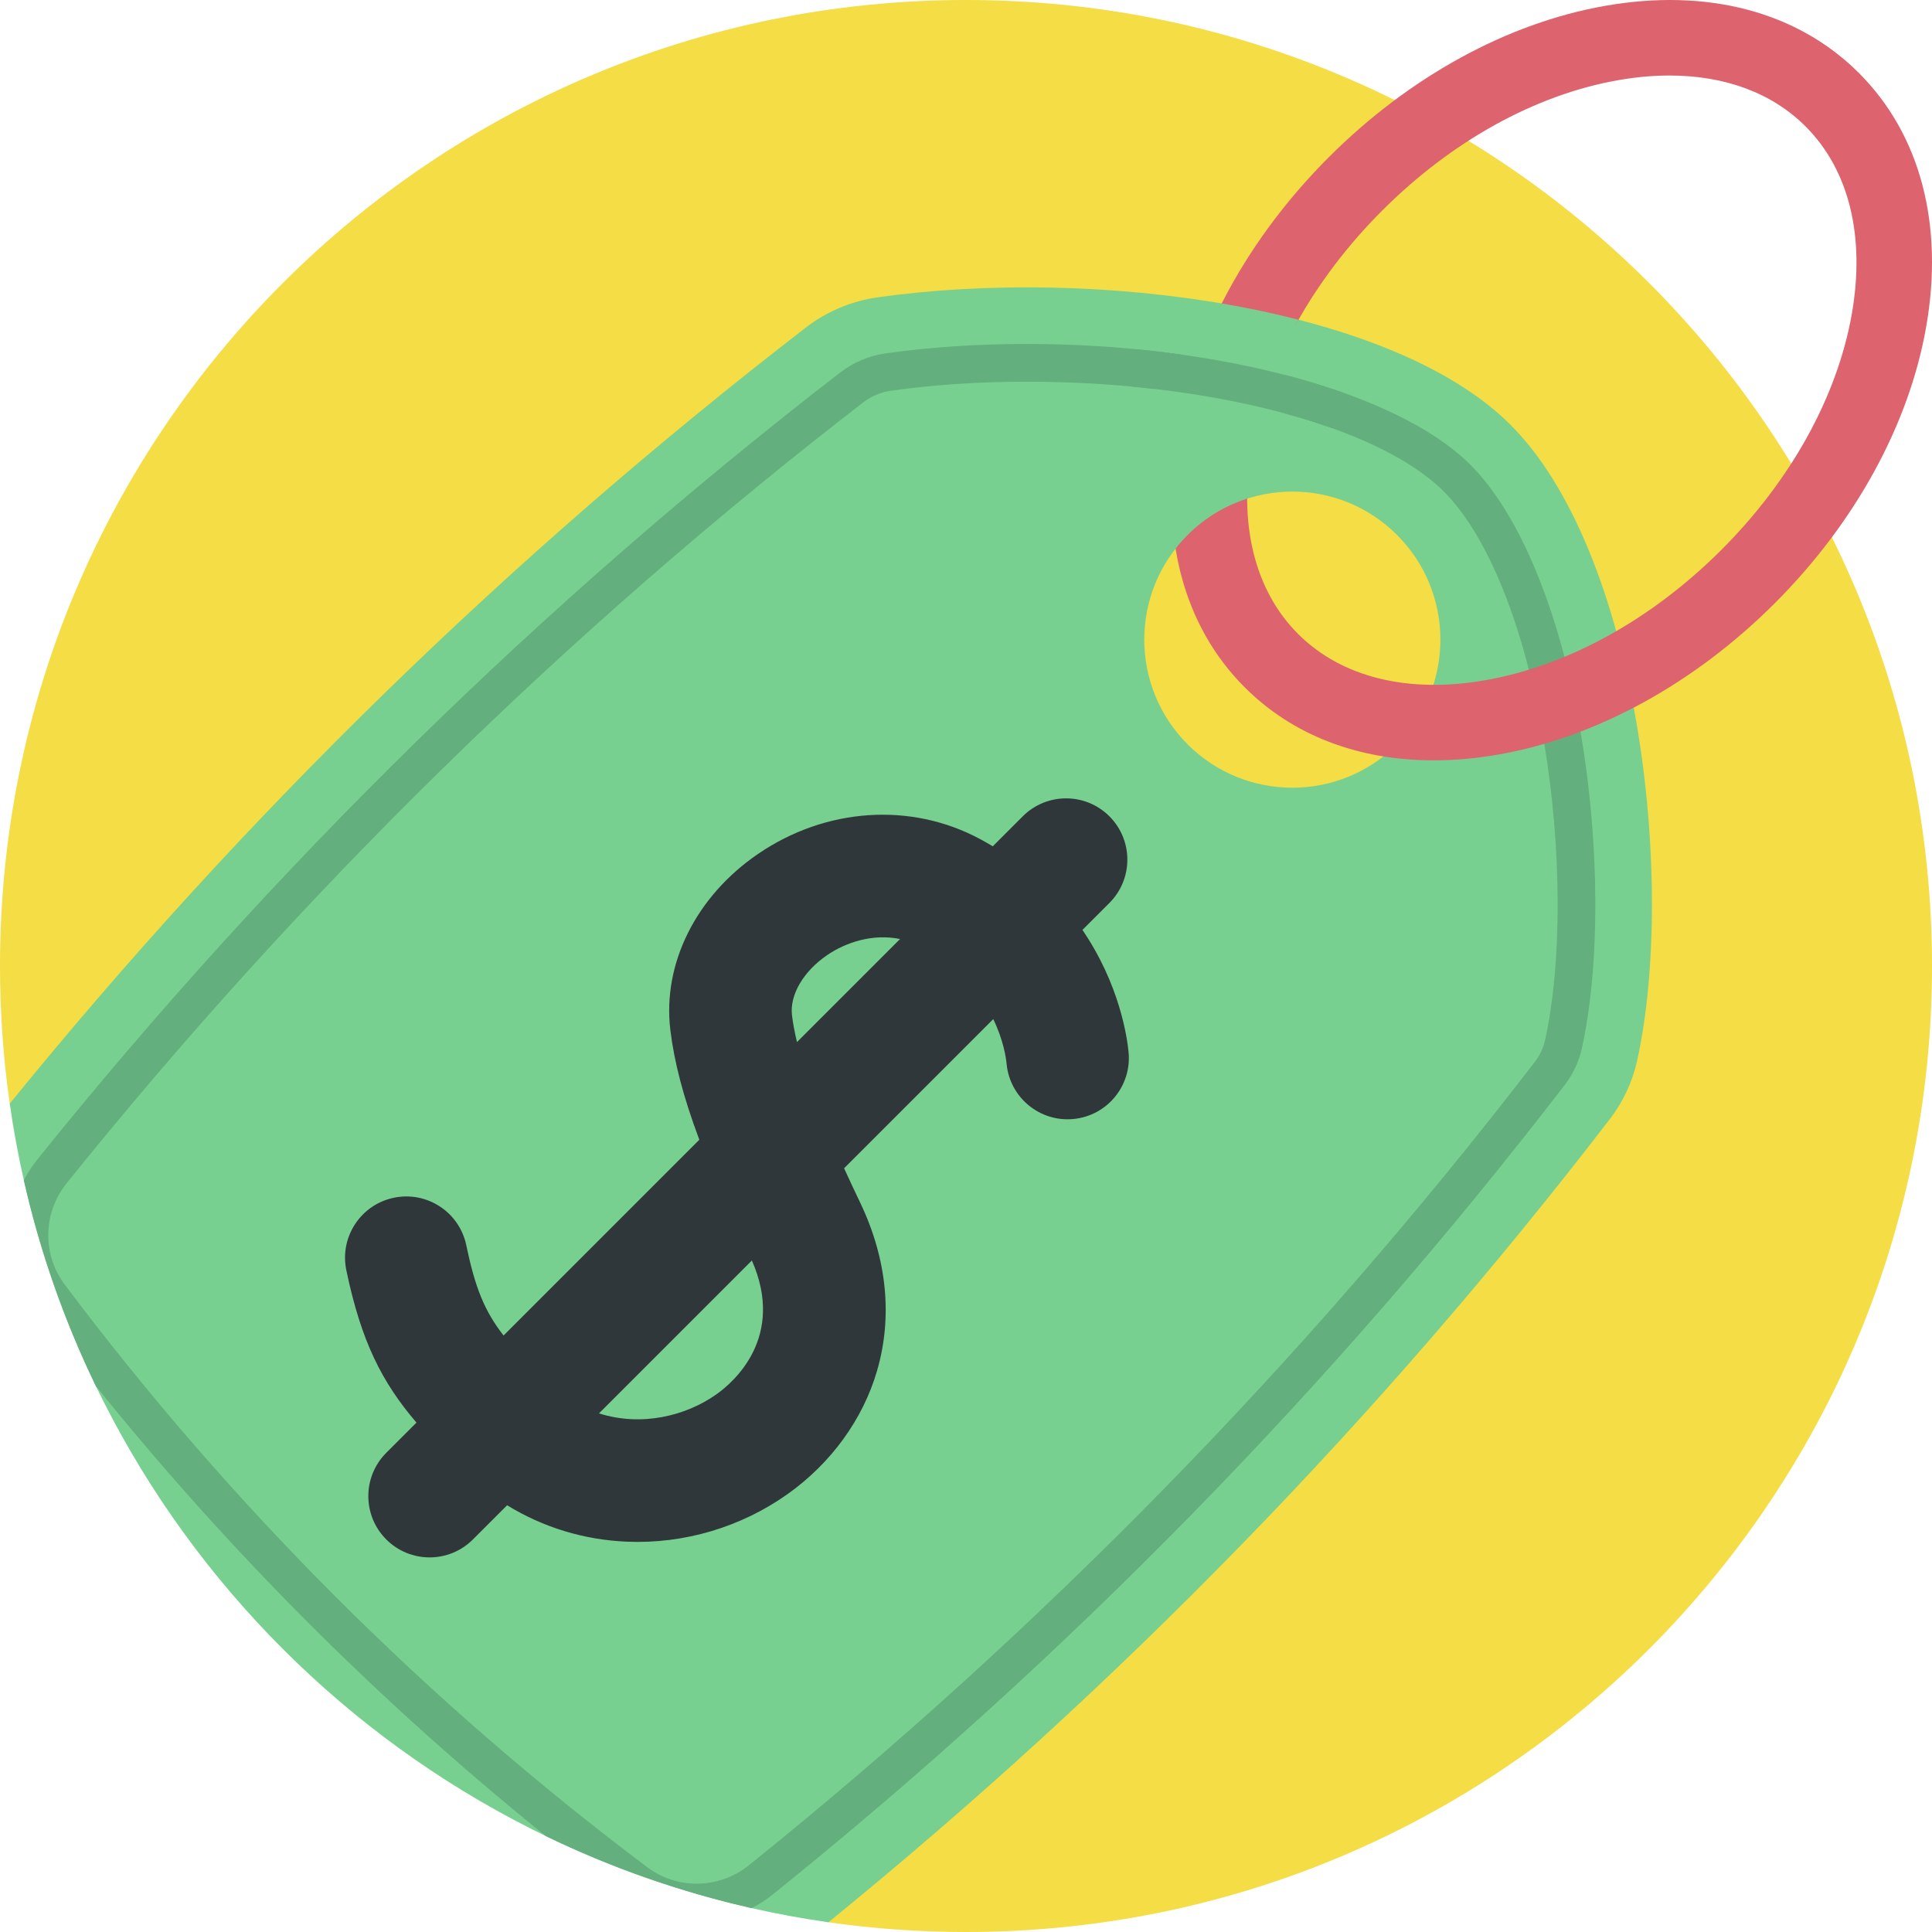
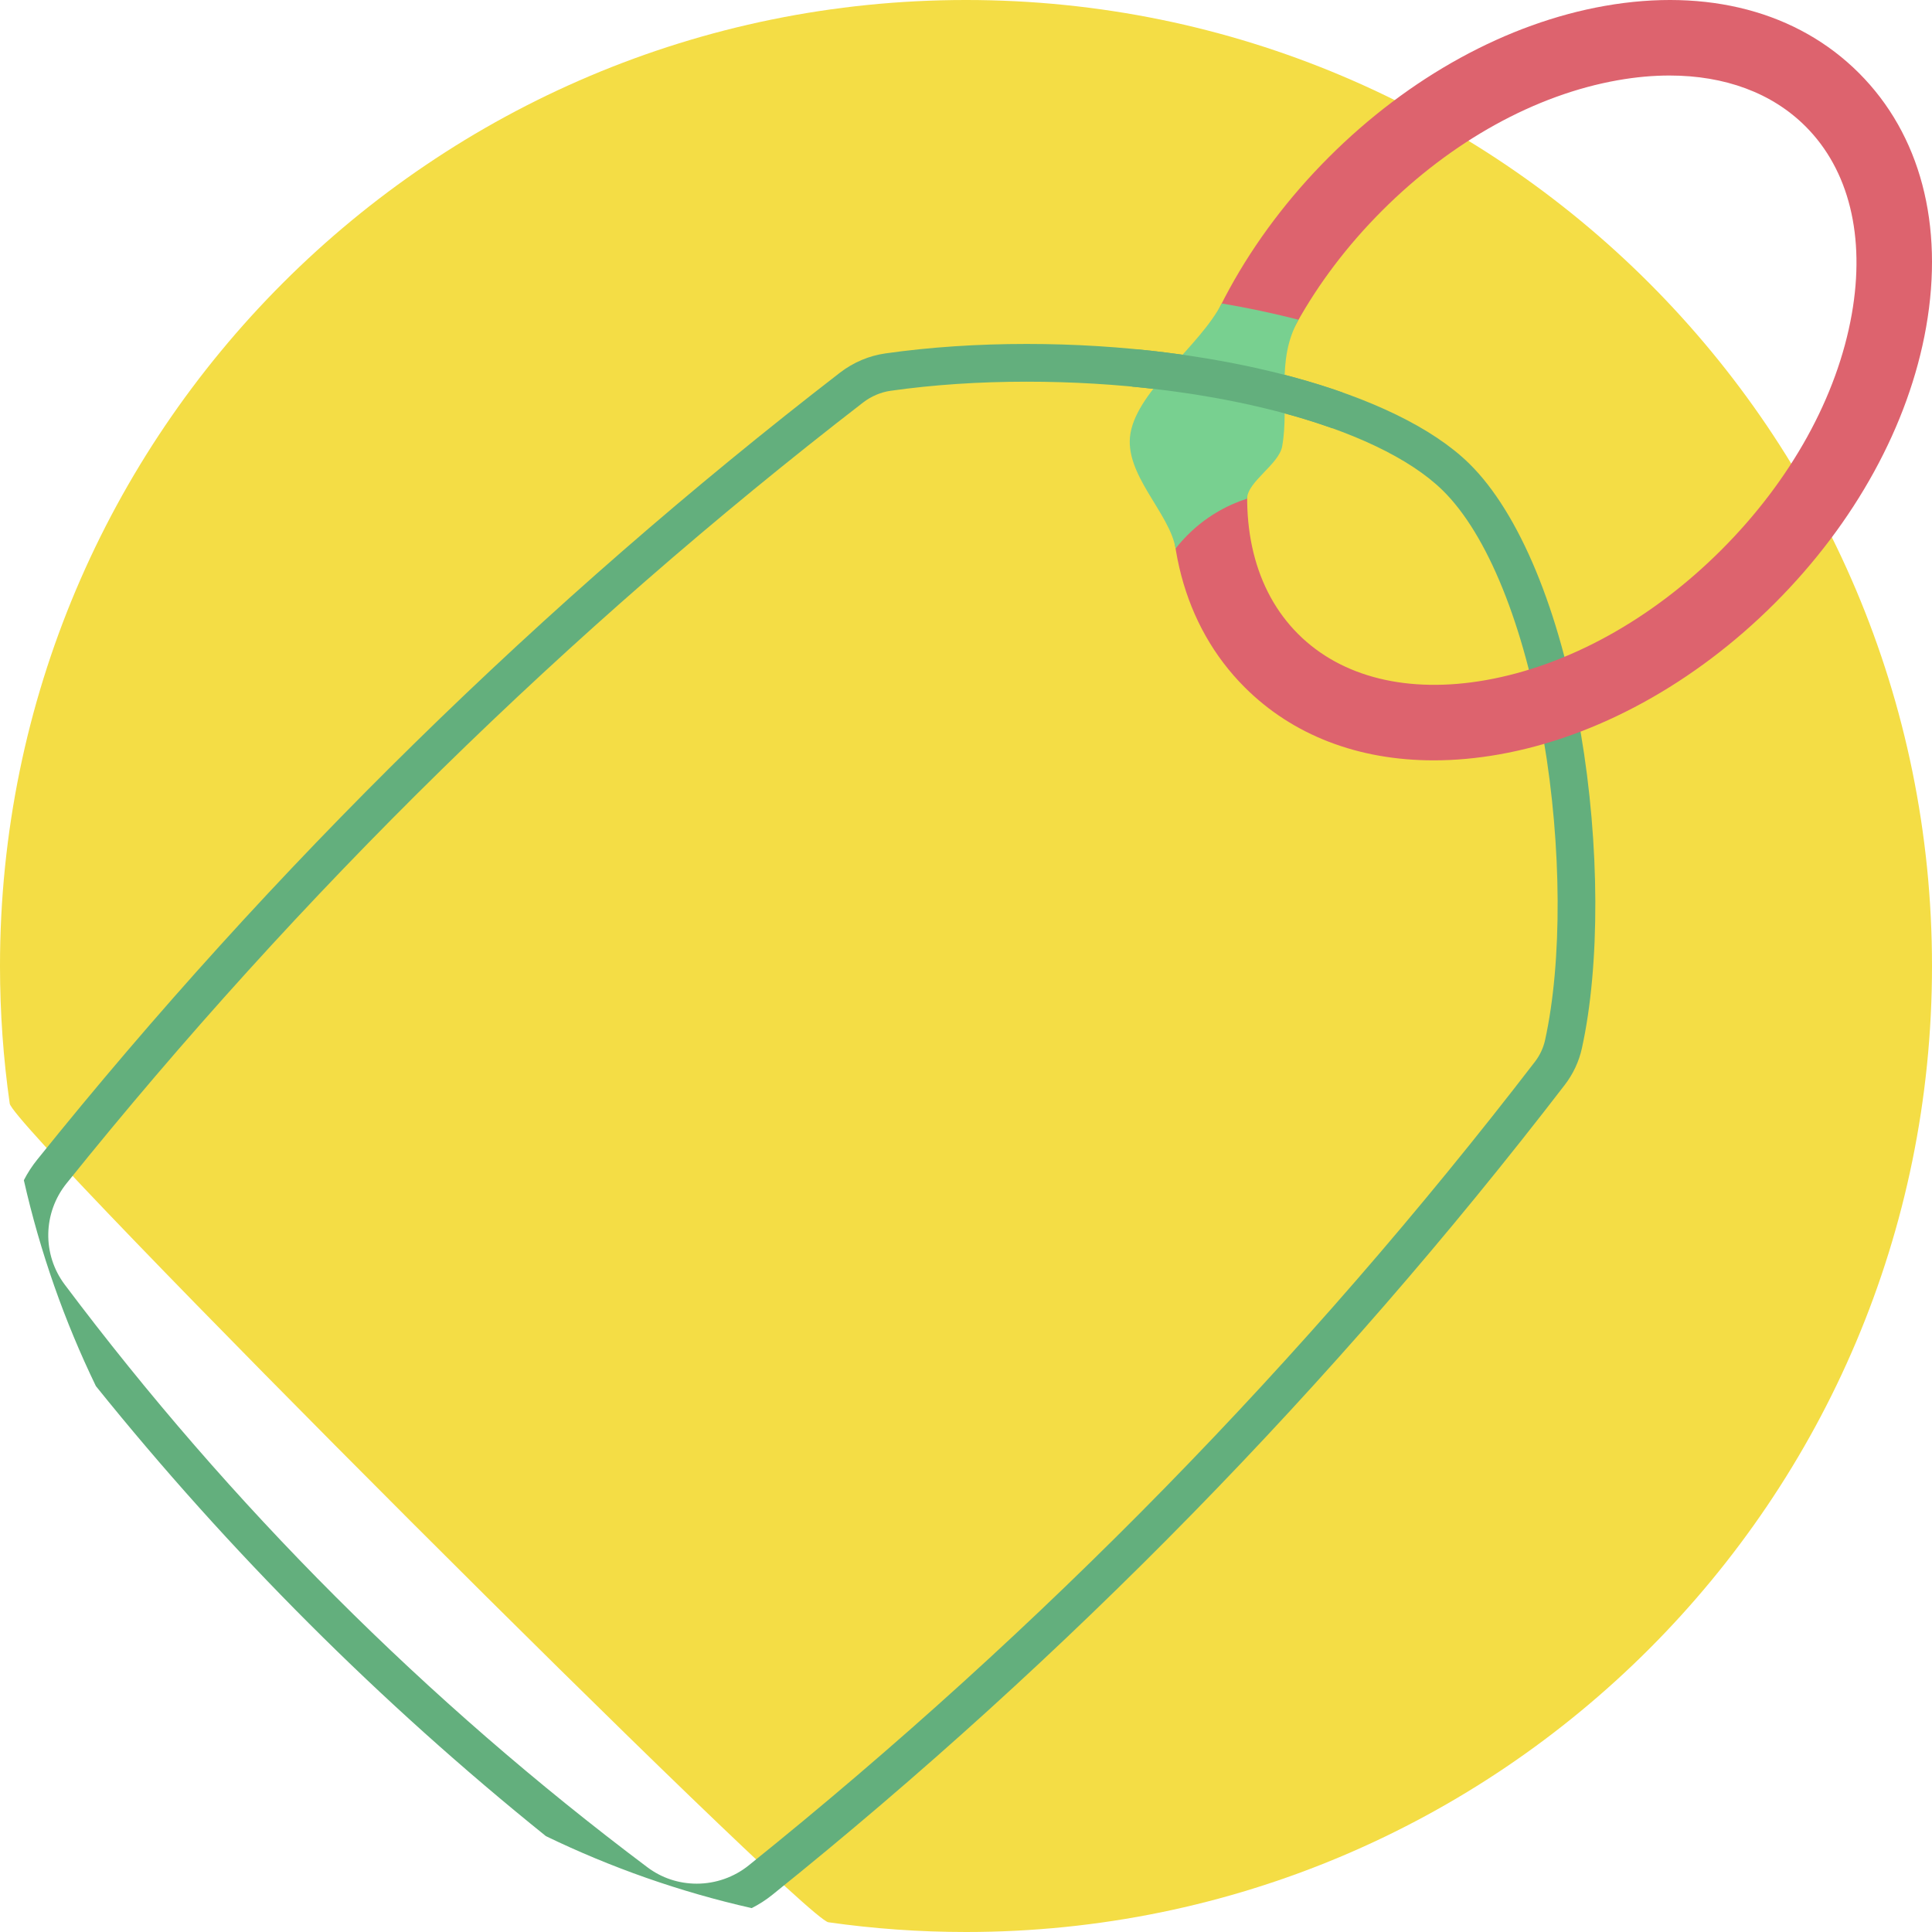
<svg xmlns="http://www.w3.org/2000/svg" id="Capa_1" enable-background="new 0 0 512 512" height="512" viewBox="0 0 512 512" width="512">
  <g>
    <path d="m512 256c0 141.38-114.62 256-256 256-12.38 0-24.56-.88-36.47-2.58-6.87-.98-215.97-210.09-216.95-216.95-1.7-11.91-2.58-24.09-2.58-36.47 0-141.38 114.62-256 256-256s256 114.62 256 256z" fill="#f4dd45" />
-     <path d="m314.737 197.263c-15.33-15.33-15.323-40.171 0-55.494s40.164-15.33 55.494 0c15.323 15.323 15.323 40.171 0 55.494s-40.171 15.323-55.494 0zm85.123-85.123c-31.52-30.93-109.65-41.51-167.35-33.33-6.94.99-13.49 3.77-19.04 8.06-78.35 60.49-148.65 129.02-210.89 205.6 16 112.2 104.75 200.95 216.95 216.95 77.19-62.75 146.21-133.67 207.05-212.79 3.54-4.59 6.03-9.9 7.28-15.57 10.36-46.95.57-134.98-34-168.92z" fill="#78d090" />
    <path d="m418.92 194.24c-5.51-32.33-16.29-58.36-29.57-71.39-19.31-18.96-66.43-31.7-117.25-31.7-13.12 0-25.72.84-37.47 2.51-4.34.62-8.48 2.37-12 5.08-78.89 60.91-150.48 131.09-212.78 208.59-1.38 1.72-2.56 3.54-3.53 5.44 4.32 19.09 10.77 37.36 19.09 54.56 35.36 43.93 75.33 83.91 119.27 119.27 17.19 8.31 35.45 14.76 54.52 19.07 1.93-.97 3.77-2.15 5.47-3.52 78.13-62.81 148.79-135.03 210.02-214.66 2.2-2.86 3.76-6.2 4.52-9.66 4.86-22.01 4.75-54.04-.29-83.59zm-9.47 81.44c-.45 2.04-1.38 4.01-2.69 5.71-60.74 79-130.85 150.66-208.36 212.97-3.88 3.12-8.76 4.83-13.75 4.83-4.77 0-9.3-1.5-13.09-4.35-58.52-43.94-110.46-95.89-154.4-154.4-6-7.99-5.8-19.02.48-26.84 61.81-76.89 132.83-146.51 211.1-206.94 2.15-1.65 4.67-2.73 7.3-3.1 11.28-1.6 23.41-2.41 36.06-2.41 48.37 0 92.68 11.59 110.25 28.83 11.81 11.6 21.55 35.63 26.71 65.94 4.84 28.36 4.98 58.92.39 79.76z" fill="#63af7d" />
    <path d="m379.946 201.502c-19.972 0-37.368-6.638-50.089-19.359-16.27-16.271-22.59-40.194-17.795-67.364 4.564-25.865 18.803-51.834 40.092-73.124 21.29-21.289 47.259-35.528 73.124-40.092 27.169-4.795 51.094 1.525 67.364 17.796s22.59 40.194 17.795 67.364c-4.564 25.865-18.803 51.835-40.092 73.124-21.29 21.289-47.259 35.528-73.124 40.092-5.927 1.046-11.703 1.563-17.275 1.563zm62.498-181.49c-4.384 0-8.961.412-13.691 1.247-21.862 3.858-44.043 16.124-62.457 34.538-18.415 18.415-30.681 40.596-34.539 62.458-3.628 20.557.72 38.224 12.242 49.746 11.521 11.522 29.188 15.871 49.746 12.242 21.862-3.858 44.043-16.124 62.457-34.538 18.415-18.414 30.681-40.595 34.539-62.457 3.628-20.557-.72-38.224-12.242-49.746-8.871-8.872-21.384-13.49-36.055-13.49z" fill="#dd636e" />
    <path d="m344.126 84.731c-6.56-1.69-13.39-3.13-20.36-4.32-5.68 11.19-22.13 22.79-24.17 34.37-1.91 10.81 10.4 21.1 11.95 30.6.97-1.25 2.04-2.46 3.19-3.61 4.57-4.57 10-7.78 15.77-9.62-.01-4.45 8.45-9.09 9.29-13.9 1.99-11.27-1.82-22.63 4.33-33.52z" fill="#78d090" />
-     <path d="m232.411 363.325c4.185-14.32 2.659-29.717-4.414-44.524-1.436-3.007-2.884-6.087-4.305-9.196l39.531-39.531c2.722 5.602 3.385 10.284 3.537 11.863.856 8.925 8.786 15.467 17.713 14.612 8.926-.857 15.468-8.787 14.611-17.713-.375-3.905-2.372-17.953-12.227-32.395l7.148-7.148c6.341-6.341 6.341-16.621 0-22.962s-16.621-6.341-22.962 0l-7.946 7.946c-1.096-.655-2.217-1.298-3.38-1.923-18.318-9.837-40.856-8.328-58.818 3.938-16.462 11.241-25.372 29.122-23.251 46.665 1.025 8.48 3.419 17.707 7.679 29.091l-51.88 51.88c-5.102-6.568-7.535-12.716-9.881-23.939-1.835-8.777-10.438-14.405-19.216-12.57-8.777 1.835-14.406 10.438-12.57 19.216 3.986 19.066 9.497 29.713 18.584 40.377l-7.998 7.998c-6.341 6.341-6.341 16.621 0 22.962s16.621 6.341 22.962 0l9.06-9.06c9.59 5.869 20.345 9.168 31.75 9.651 15.137.641 30.283-3.855 42.645-12.66 11.488-8.184 19.879-19.753 23.628-32.578zm-22.525-94.265c-.65-5.378 3.01-11.639 9.325-15.951 4.887-3.337 12.048-5.758 19.308-4.255l-27.311 27.311c-.59-2.476-1.051-4.862-1.322-7.105zm-19.941 100.389c-8.123 5.785-19.888 8.701-31.21 5.112l40.518-40.518c8.922 20.299-4.804 32.199-9.308 35.406z" fill="#2f373b" />
    <path d="m355.768 103.996c-15.5-5.477-34.189-9.438-54.348-11.416-.894 2.735-1.385 5.653-1.385 8.687 0 .401.014.799.03 1.195 19.896 1.882 38.183 5.719 53.021 11.035 1.424-2.918 2.354-6.121 2.682-9.501z" fill="#63af7d" />
  </g>
</svg>